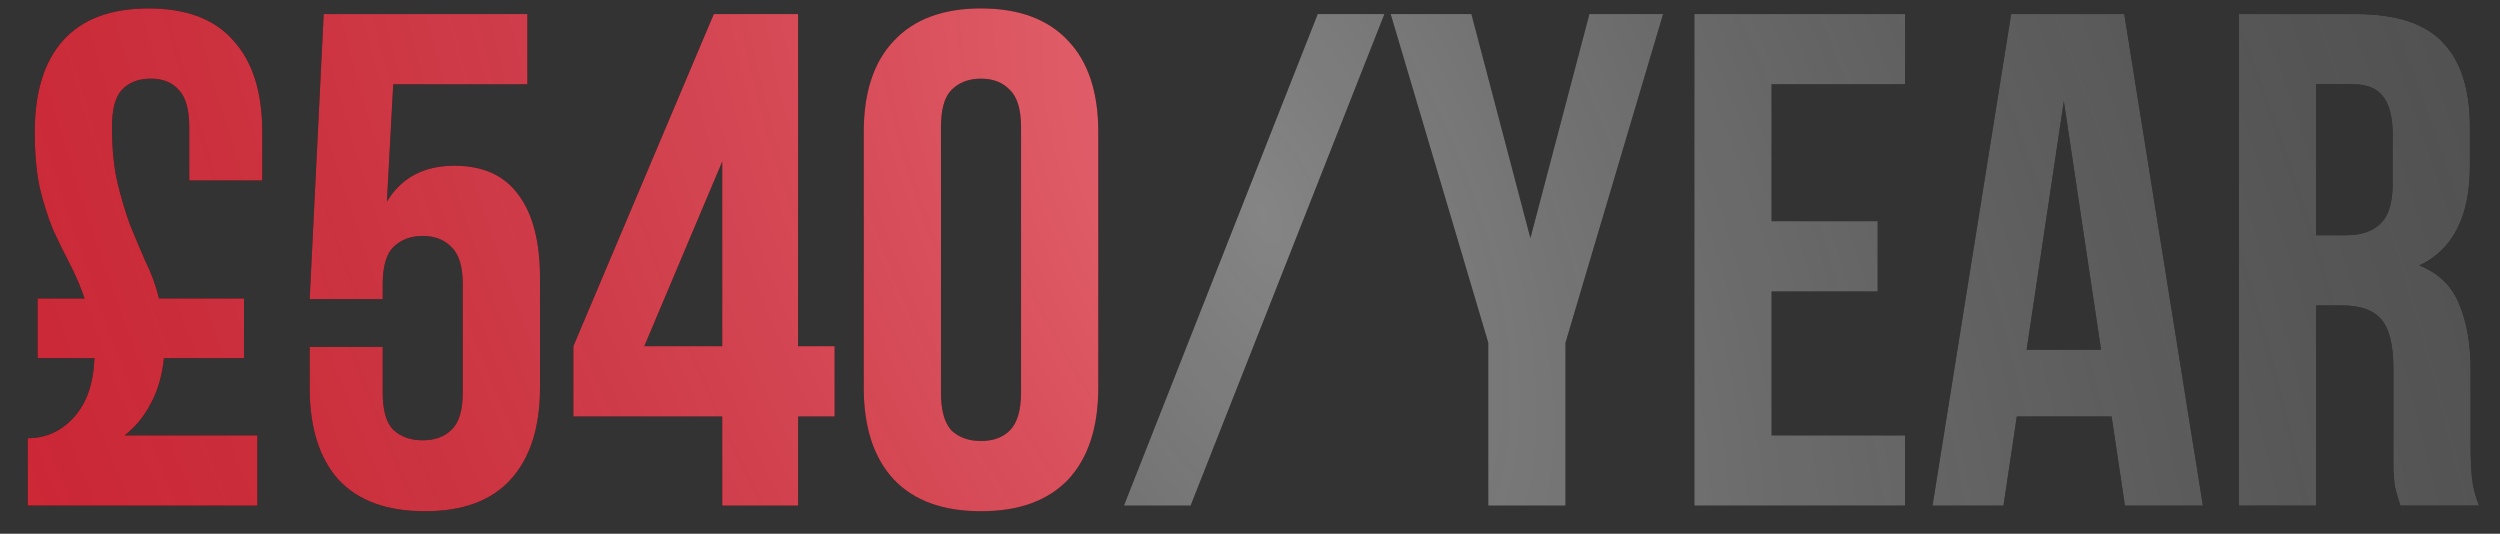
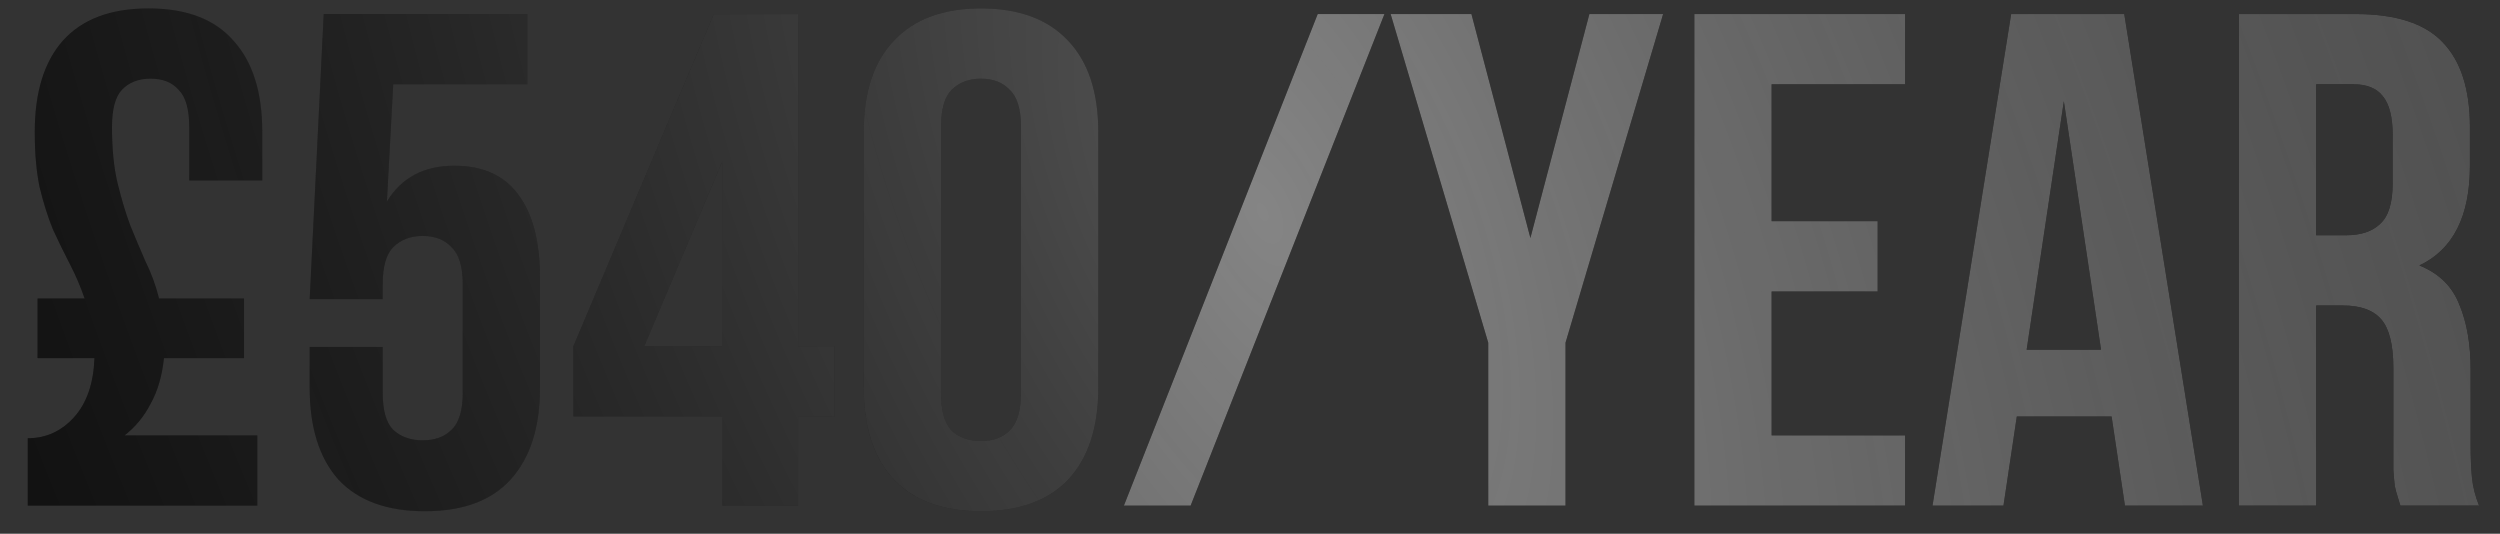
<svg xmlns="http://www.w3.org/2000/svg" width="89" height="19" viewBox="0 0 89 19" fill="none">
  <rect x="0" y="0" width="89" height="19" fill="#333333" stroke="none" />
  <path d="M1.337 10.625H3.012C2.862 10.192 2.687 9.783 2.487 9.4C2.287 9.017 2.087 8.608 1.887 8.175C1.704 7.725 1.546 7.225 1.412 6.675C1.296 6.125 1.237 5.467 1.237 4.7C1.237 3.283 1.571 2.2 2.237 1.45C2.921 0.683 3.937 0.3 5.287 0.3C6.637 0.3 7.646 0.683 8.312 1.45C8.996 2.2 9.337 3.283 9.337 4.7V6.425H6.737V4.525C6.737 3.892 6.612 3.45 6.362 3.2C6.129 2.933 5.796 2.8 5.362 2.8C4.929 2.8 4.587 2.933 4.337 3.2C4.104 3.45 3.987 3.892 3.987 4.525C3.987 5.308 4.054 5.975 4.187 6.525C4.321 7.075 4.471 7.575 4.637 8.025C4.821 8.475 5.004 8.908 5.187 9.325C5.387 9.725 5.546 10.158 5.662 10.625H8.687V12.75H5.837C5.771 13.383 5.612 13.925 5.362 14.375C5.129 14.825 4.821 15.2 4.437 15.5H9.162V18H0.987V15.6C1.637 15.6 2.187 15.35 2.637 14.85C3.087 14.35 3.329 13.65 3.362 12.75H1.337V10.625ZM13.624 12.35V13.975C13.624 14.608 13.749 15.05 13.999 15.3C14.266 15.55 14.616 15.675 15.049 15.675C15.483 15.675 15.824 15.55 16.074 15.3C16.341 15.05 16.474 14.608 16.474 13.975V10.125C16.474 9.492 16.341 9.05 16.074 8.8C15.824 8.533 15.483 8.4 15.049 8.4C14.616 8.4 14.266 8.533 13.999 8.8C13.749 9.05 13.624 9.492 13.624 10.125V10.65H11.024L11.524 0.5H18.774V3H13.999L13.774 7.175C14.291 6.325 15.091 5.9 16.174 5.9C17.191 5.9 17.949 6.242 18.449 6.925C18.966 7.608 19.224 8.6 19.224 9.9V13.8C19.224 15.217 18.874 16.308 18.174 17.075C17.491 17.825 16.474 18.2 15.124 18.2C13.774 18.2 12.749 17.825 12.049 17.075C11.366 16.308 11.024 15.217 11.024 13.8V12.35H13.624ZM20.412 12.325L25.412 0.5H28.412V12.325H29.712V14.825H28.412V18H25.712V14.825H20.412V12.325ZM25.712 12.325V5.75L22.936 12.325H25.712ZM33.499 13.975C33.499 14.608 33.624 15.058 33.874 15.325C34.14 15.575 34.49 15.7 34.924 15.7C35.357 15.7 35.699 15.575 35.949 15.325C36.215 15.058 36.349 14.608 36.349 13.975V4.525C36.349 3.892 36.215 3.45 35.949 3.2C35.699 2.933 35.357 2.8 34.924 2.8C34.49 2.8 34.14 2.933 33.874 3.2C33.624 3.45 33.499 3.892 33.499 4.525V13.975ZM30.749 4.7C30.749 3.283 31.107 2.2 31.824 1.45C32.54 0.683 33.574 0.3 34.924 0.3C36.274 0.3 37.307 0.683 38.024 1.45C38.74 2.2 39.099 3.283 39.099 4.7V13.8C39.099 15.217 38.74 16.308 38.024 17.075C37.307 17.825 36.274 18.2 34.924 18.2C33.574 18.2 32.54 17.825 31.824 17.075C31.107 16.308 30.749 15.217 30.749 13.8V4.7Z" fill="#0A0A0A" />
-   <path d="M1.337 10.625H3.012C2.862 10.192 2.687 9.783 2.487 9.4C2.287 9.017 2.087 8.608 1.887 8.175C1.704 7.725 1.546 7.225 1.412 6.675C1.296 6.125 1.237 5.467 1.237 4.7C1.237 3.283 1.571 2.2 2.237 1.45C2.921 0.683 3.937 0.3 5.287 0.3C6.637 0.3 7.646 0.683 8.312 1.45C8.996 2.2 9.337 3.283 9.337 4.7V6.425H6.737V4.525C6.737 3.892 6.612 3.45 6.362 3.2C6.129 2.933 5.796 2.8 5.362 2.8C4.929 2.8 4.587 2.933 4.337 3.2C4.104 3.45 3.987 3.892 3.987 4.525C3.987 5.308 4.054 5.975 4.187 6.525C4.321 7.075 4.471 7.575 4.637 8.025C4.821 8.475 5.004 8.908 5.187 9.325C5.387 9.725 5.546 10.158 5.662 10.625H8.687V12.75H5.837C5.771 13.383 5.612 13.925 5.362 14.375C5.129 14.825 4.821 15.2 4.437 15.5H9.162V18H0.987V15.6C1.637 15.6 2.187 15.35 2.637 14.85C3.087 14.35 3.329 13.65 3.362 12.75H1.337V10.625ZM13.624 12.35V13.975C13.624 14.608 13.749 15.05 13.999 15.3C14.266 15.55 14.616 15.675 15.049 15.675C15.483 15.675 15.824 15.55 16.074 15.3C16.341 15.05 16.474 14.608 16.474 13.975V10.125C16.474 9.492 16.341 9.05 16.074 8.8C15.824 8.533 15.483 8.4 15.049 8.4C14.616 8.4 14.266 8.533 13.999 8.8C13.749 9.05 13.624 9.492 13.624 10.125V10.65H11.024L11.524 0.5H18.774V3H13.999L13.774 7.175C14.291 6.325 15.091 5.9 16.174 5.9C17.191 5.9 17.949 6.242 18.449 6.925C18.966 7.608 19.224 8.6 19.224 9.9V13.8C19.224 15.217 18.874 16.308 18.174 17.075C17.491 17.825 16.474 18.2 15.124 18.2C13.774 18.2 12.749 17.825 12.049 17.075C11.366 16.308 11.024 15.217 11.024 13.8V12.35H13.624ZM20.412 12.325L25.412 0.5H28.412V12.325H29.712V14.825H28.412V18H25.712V14.825H20.412V12.325ZM25.712 12.325V5.75L22.936 12.325H25.712ZM33.499 13.975C33.499 14.608 33.624 15.058 33.874 15.325C34.14 15.575 34.49 15.7 34.924 15.7C35.357 15.7 35.699 15.575 35.949 15.325C36.215 15.058 36.349 14.608 36.349 13.975V4.525C36.349 3.892 36.215 3.45 35.949 3.2C35.699 2.933 35.357 2.8 34.924 2.8C34.49 2.8 34.14 2.933 33.874 3.2C33.624 3.45 33.499 3.892 33.499 4.525V13.975ZM30.749 4.7C30.749 3.283 31.107 2.2 31.824 1.45C32.54 0.683 33.574 0.3 34.924 0.3C36.274 0.3 37.307 0.683 38.024 1.45C38.74 2.2 39.099 3.283 39.099 4.7V13.8C39.099 15.217 38.74 16.308 38.024 17.075C37.307 17.825 36.274 18.2 34.924 18.2C33.574 18.2 32.54 17.825 31.824 17.075C31.107 16.308 30.749 15.217 30.749 13.8V4.7Z" fill="#D92232" />
  <path d="M1.337 10.625H3.012C2.862 10.192 2.687 9.783 2.487 9.4C2.287 9.017 2.087 8.608 1.887 8.175C1.704 7.725 1.546 7.225 1.412 6.675C1.296 6.125 1.237 5.467 1.237 4.7C1.237 3.283 1.571 2.2 2.237 1.45C2.921 0.683 3.937 0.3 5.287 0.3C6.637 0.3 7.646 0.683 8.312 1.45C8.996 2.2 9.337 3.283 9.337 4.7V6.425H6.737V4.525C6.737 3.892 6.612 3.45 6.362 3.2C6.129 2.933 5.796 2.8 5.362 2.8C4.929 2.8 4.587 2.933 4.337 3.2C4.104 3.45 3.987 3.892 3.987 4.525C3.987 5.308 4.054 5.975 4.187 6.525C4.321 7.075 4.471 7.575 4.637 8.025C4.821 8.475 5.004 8.908 5.187 9.325C5.387 9.725 5.546 10.158 5.662 10.625H8.687V12.75H5.837C5.771 13.383 5.612 13.925 5.362 14.375C5.129 14.825 4.821 15.2 4.437 15.5H9.162V18H0.987V15.6C1.637 15.6 2.187 15.35 2.637 14.85C3.087 14.35 3.329 13.65 3.362 12.75H1.337V10.625ZM13.624 12.35V13.975C13.624 14.608 13.749 15.05 13.999 15.3C14.266 15.55 14.616 15.675 15.049 15.675C15.483 15.675 15.824 15.55 16.074 15.3C16.341 15.05 16.474 14.608 16.474 13.975V10.125C16.474 9.492 16.341 9.05 16.074 8.8C15.824 8.533 15.483 8.4 15.049 8.4C14.616 8.4 14.266 8.533 13.999 8.8C13.749 9.05 13.624 9.492 13.624 10.125V10.65H11.024L11.524 0.5H18.774V3H13.999L13.774 7.175C14.291 6.325 15.091 5.9 16.174 5.9C17.191 5.9 17.949 6.242 18.449 6.925C18.966 7.608 19.224 8.6 19.224 9.9V13.8C19.224 15.217 18.874 16.308 18.174 17.075C17.491 17.825 16.474 18.2 15.124 18.2C13.774 18.2 12.749 17.825 12.049 17.075C11.366 16.308 11.024 15.217 11.024 13.8V12.35H13.624ZM20.412 12.325L25.412 0.5H28.412V12.325H29.712V14.825H28.412V18H25.712V14.825H20.412V12.325ZM25.712 12.325V5.75L22.936 12.325H25.712ZM33.499 13.975C33.499 14.608 33.624 15.058 33.874 15.325C34.14 15.575 34.49 15.7 34.924 15.7C35.357 15.7 35.699 15.575 35.949 15.325C36.215 15.058 36.349 14.608 36.349 13.975V4.525C36.349 3.892 36.215 3.45 35.949 3.2C35.699 2.933 35.357 2.8 34.924 2.8C34.49 2.8 34.14 2.933 33.874 3.2C33.624 3.45 33.499 3.892 33.499 4.525V13.975ZM30.749 4.7C30.749 3.283 31.107 2.2 31.824 1.45C32.54 0.683 33.574 0.3 34.924 0.3C36.274 0.3 37.307 0.683 38.024 1.45C38.74 2.2 39.099 3.283 39.099 4.7V13.8C39.099 15.217 38.74 16.308 38.024 17.075C37.307 17.825 36.274 18.2 34.924 18.2C33.574 18.2 32.54 17.825 31.824 17.075C31.107 16.308 30.749 15.217 30.749 13.8V4.7Z" fill="url(#paint0_radial_1356_2630)" fill-opacity="0.52" />
  <path d="M46.911 0.5H49.286L42.386 18H40.011L46.911 0.5ZM52.982 12.2L49.507 0.5H52.382L54.482 8.475L56.582 0.5H59.207L55.732 12.2V18H52.982V12.2ZM63.069 7.875H66.844V10.375H63.069V15.5H67.819V18H60.319V0.5H67.819V3H63.069V7.875ZM78.423 18H75.648L75.173 14.825H71.798L71.323 18H68.798L71.598 0.5H75.623L78.423 18ZM72.148 12.45H74.798L73.473 3.6L72.148 12.45ZM85.454 18C85.421 17.883 85.387 17.775 85.354 17.675C85.321 17.575 85.287 17.45 85.254 17.3C85.237 17.15 85.221 16.958 85.204 16.725C85.204 16.492 85.204 16.2 85.204 15.85V13.1C85.204 12.283 85.062 11.708 84.779 11.375C84.496 11.042 84.037 10.875 83.404 10.875H82.454V18H79.704V0.5H83.854C85.287 0.5 86.321 0.833 86.954 1.5C87.604 2.167 87.929 3.175 87.929 4.525V5.9C87.929 7.7 87.329 8.883 86.129 9.45C86.829 9.733 87.304 10.2 87.554 10.85C87.821 11.483 87.954 12.258 87.954 13.175V15.875C87.954 16.308 87.971 16.692 88.004 17.025C88.037 17.342 88.121 17.667 88.254 18H85.454ZM82.454 3V8.375H83.529C84.046 8.375 84.446 8.242 84.729 7.975C85.029 7.708 85.179 7.225 85.179 6.525V4.8C85.179 4.167 85.062 3.708 84.829 3.425C84.612 3.142 84.262 3 83.779 3H82.454Z" fill="#0A0A0A" />
  <path d="M46.911 0.5H49.286L42.386 18H40.011L46.911 0.5ZM52.982 12.2L49.507 0.5H52.382L54.482 8.475L56.582 0.5H59.207L55.732 12.2V18H52.982V12.2ZM63.069 7.875H66.844V10.375H63.069V15.5H67.819V18H60.319V0.5H67.819V3H63.069V7.875ZM78.423 18H75.648L75.173 14.825H71.798L71.323 18H68.798L71.598 0.5H75.623L78.423 18ZM72.148 12.45H74.798L73.473 3.6L72.148 12.45ZM85.454 18C85.421 17.883 85.387 17.775 85.354 17.675C85.321 17.575 85.287 17.45 85.254 17.3C85.237 17.15 85.221 16.958 85.204 16.725C85.204 16.492 85.204 16.2 85.204 15.85V13.1C85.204 12.283 85.062 11.708 84.779 11.375C84.496 11.042 84.037 10.875 83.404 10.875H82.454V18H79.704V0.5H83.854C85.287 0.5 86.321 0.833 86.954 1.5C87.604 2.167 87.929 3.175 87.929 4.525V5.9C87.929 7.7 87.329 8.883 86.129 9.45C86.829 9.733 87.304 10.2 87.554 10.85C87.821 11.483 87.954 12.258 87.954 13.175V15.875C87.954 16.308 87.971 16.692 88.004 17.025C88.037 17.342 88.121 17.667 88.254 18H85.454ZM82.454 3V8.375H83.529C84.046 8.375 84.446 8.242 84.729 7.975C85.029 7.708 85.179 7.225 85.179 6.525V4.8C85.179 4.167 85.062 3.708 84.829 3.425C84.612 3.142 84.262 3 83.779 3H82.454Z" fill="#505050" />
  <path d="M46.911 0.5H49.286L42.386 18H40.011L46.911 0.5ZM52.982 12.2L49.507 0.5H52.382L54.482 8.475L56.582 0.5H59.207L55.732 12.2V18H52.982V12.2ZM63.069 7.875H66.844V10.375H63.069V15.5H67.819V18H60.319V0.5H67.819V3H63.069V7.875ZM78.423 18H75.648L75.173 14.825H71.798L71.323 18H68.798L71.598 0.5H75.623L78.423 18ZM72.148 12.45H74.798L73.473 3.6L72.148 12.45ZM85.454 18C85.421 17.883 85.387 17.775 85.354 17.675C85.321 17.575 85.287 17.45 85.254 17.3C85.237 17.15 85.221 16.958 85.204 16.725C85.204 16.492 85.204 16.2 85.204 15.85V13.1C85.204 12.283 85.062 11.708 84.779 11.375C84.496 11.042 84.037 10.875 83.404 10.875H82.454V18H79.704V0.5H83.854C85.287 0.5 86.321 0.833 86.954 1.5C87.604 2.167 87.929 3.175 87.929 4.525V5.9C87.929 7.7 87.329 8.883 86.129 9.45C86.829 9.733 87.304 10.2 87.554 10.85C87.821 11.483 87.954 12.258 87.954 13.175V15.875C87.954 16.308 87.971 16.692 88.004 17.025C88.037 17.342 88.121 17.667 88.254 18H85.454ZM82.454 3V8.375H83.529C84.046 8.375 84.446 8.242 84.729 7.975C85.029 7.708 85.179 7.225 85.179 6.525V4.8C85.179 4.167 85.062 3.708 84.829 3.425C84.612 3.142 84.262 3 83.779 3H82.454Z" fill="url(#paint1_radial_1356_2630)" fill-opacity="0.52" />
  <defs>
    <radialGradient id="paint0_radial_1356_2630" cx="0" cy="0" r="1" gradientUnits="userSpaceOnUse" gradientTransform="translate(44.5 7.199) rotate(154.908) scale(67.034 131.545)">
      <stop stop-color="white" stop-opacity="0.58" />
      <stop offset="1" stop-opacity="0" />
    </radialGradient>
    <radialGradient id="paint1_radial_1356_2630" cx="0" cy="0" r="1" gradientUnits="userSpaceOnUse" gradientTransform="translate(44.5 7.199) rotate(154.908) scale(67.034 131.545)">
      <stop stop-color="white" stop-opacity="0.58" />
      <stop offset="1" stop-opacity="0" />
    </radialGradient>
  </defs>
</svg>